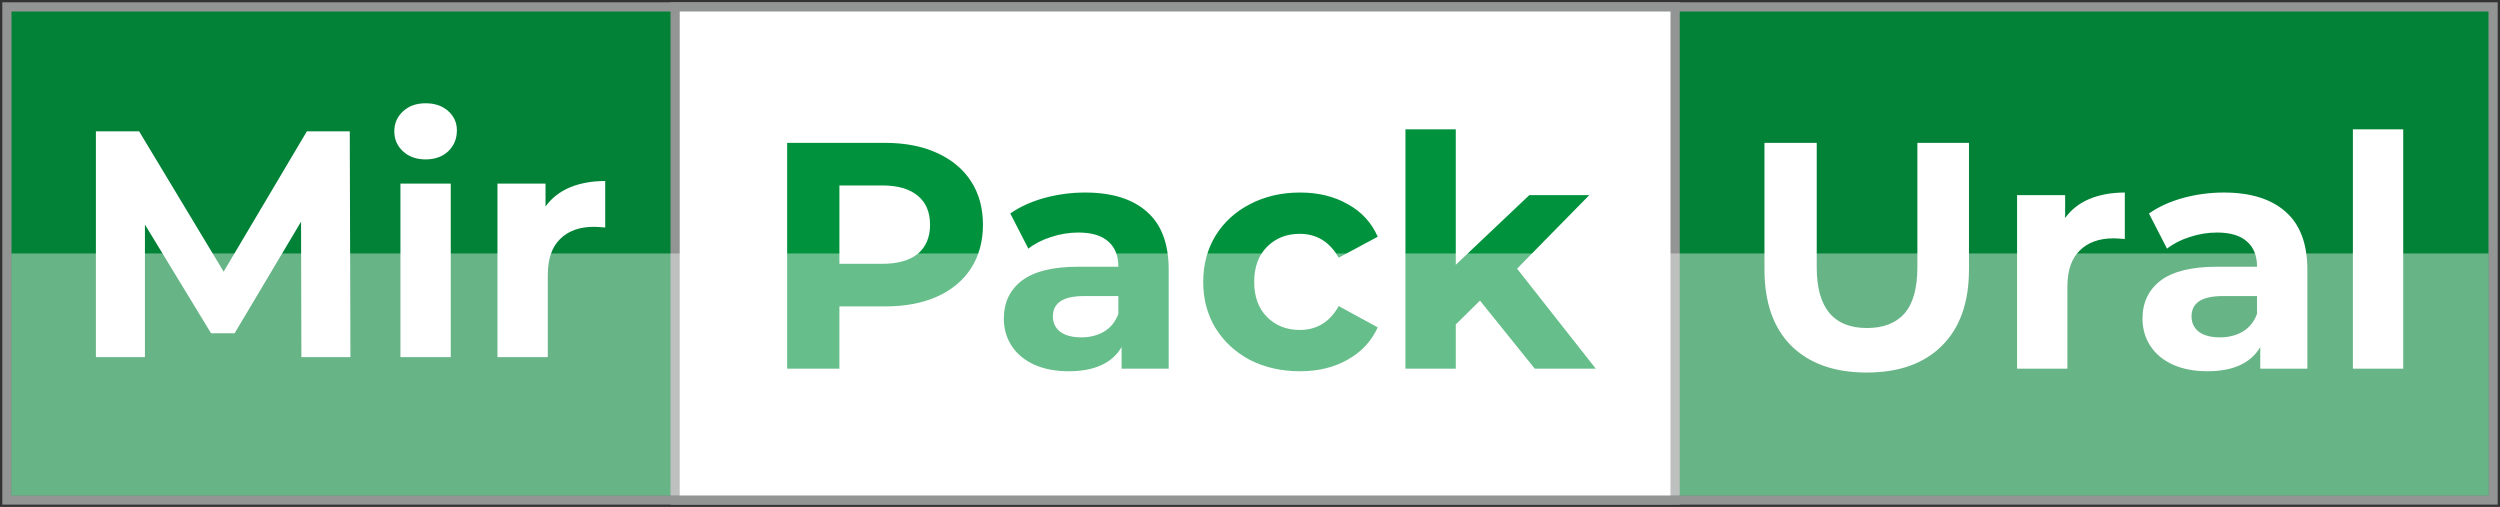
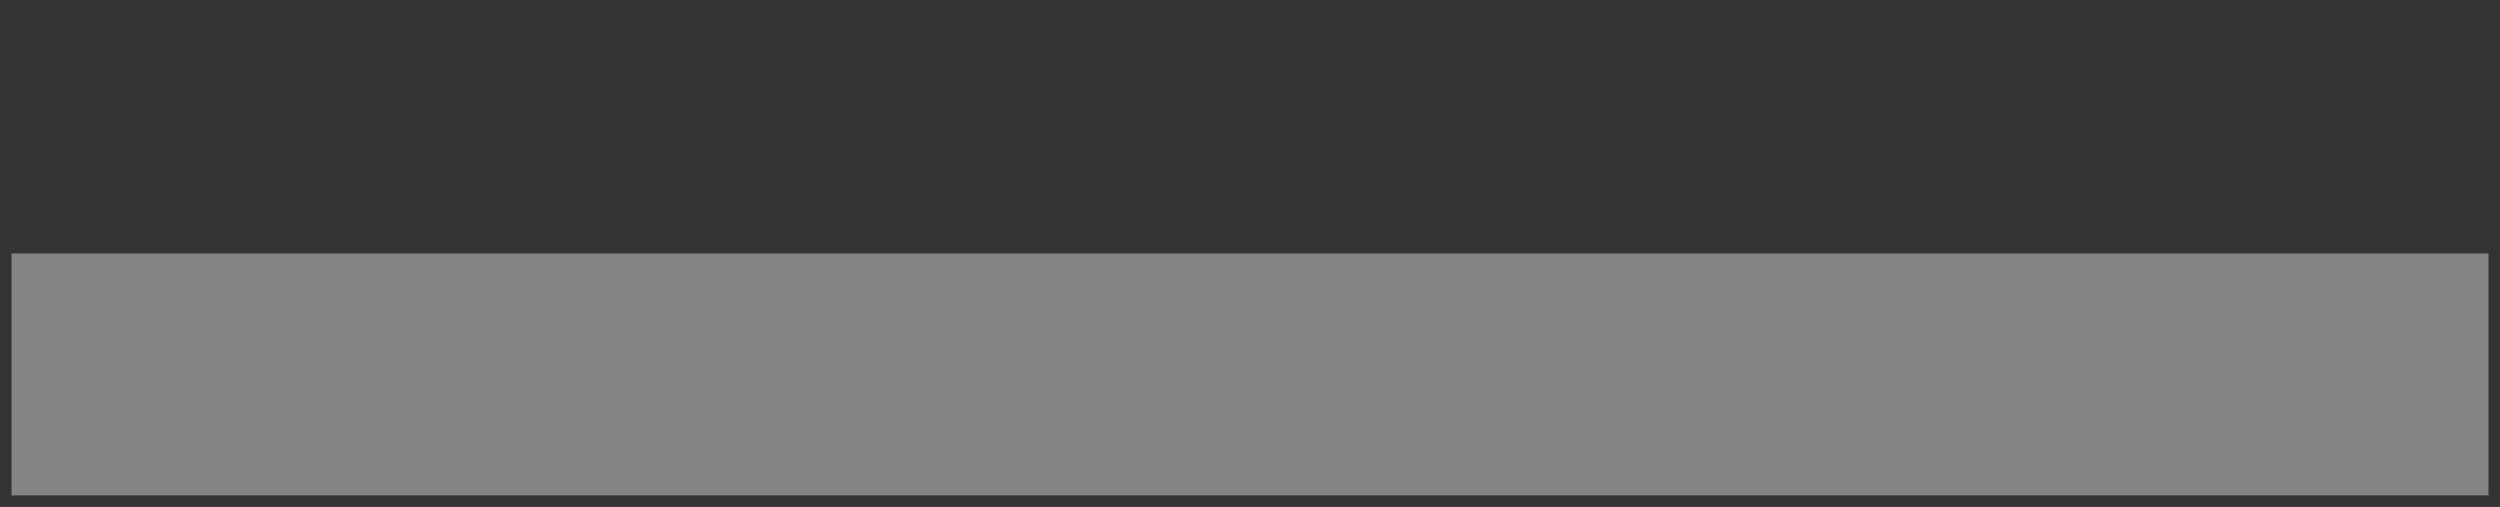
<svg xmlns="http://www.w3.org/2000/svg" width="217" height="44" viewBox="0 0 217 44" fill="none">
  <rect x="0" y="0" width="217" height="44" fill="#333333" stroke="none" />
-   <rect x="0.6" y="0.6" width="215.8" height="42.8" fill="#028236" stroke="#939594" stroke-width="0.8" />
-   <rect x="58.6" y="0.6" width="86.8" height="42.8" fill="white" stroke="#939594" stroke-width="0.8" />
-   <path d="M26.16 31L26.132 19.24L20.364 28.928H18.32L12.58 19.492V31H8.324V11.4H12.076L19.412 23.58L26.636 11.4H30.36L30.416 31H26.16ZM34.758 15.936H39.126V31H34.758V15.936ZM36.942 13.836C36.139 13.836 35.486 13.603 34.982 13.136C34.478 12.669 34.226 12.091 34.226 11.4C34.226 10.709 34.478 10.131 34.982 9.664C35.486 9.197 36.139 8.964 36.942 8.964C37.745 8.964 38.398 9.188 38.902 9.636C39.406 10.084 39.658 10.644 39.658 11.316C39.658 12.044 39.406 12.651 38.902 13.136C38.398 13.603 37.745 13.836 36.942 13.836ZM47.352 17.924C47.875 17.196 48.575 16.645 49.452 16.272C50.348 15.899 51.375 15.712 52.532 15.712V19.744C52.047 19.707 51.72 19.688 51.552 19.688C50.301 19.688 49.321 20.043 48.612 20.752C47.903 21.443 47.548 22.488 47.548 23.888V31H43.18V15.936H47.352V17.924Z" fill="white" />
-   <path d="M76.808 12.4C78.544 12.4 80.047 12.689 81.316 13.268C82.604 13.847 83.593 14.668 84.284 15.732C84.975 16.796 85.32 18.056 85.32 19.512C85.32 20.949 84.975 22.209 84.284 23.292C83.593 24.356 82.604 25.177 81.316 25.756C80.047 26.316 78.544 26.596 76.808 26.596H72.86V32H68.324V12.4H76.808ZM76.556 22.9C77.919 22.9 78.955 22.611 79.664 22.032C80.373 21.435 80.728 20.595 80.728 19.512C80.728 18.411 80.373 17.571 79.664 16.992C78.955 16.395 77.919 16.096 76.556 16.096H72.86V22.9H76.556ZM94.19 16.712C96.523 16.712 98.315 17.272 99.566 18.392C100.816 19.493 101.442 21.164 101.442 23.404V32H97.354V30.124C96.532 31.524 95.002 32.224 92.762 32.224C91.604 32.224 90.596 32.028 89.738 31.636C88.898 31.244 88.254 30.703 87.806 30.012C87.358 29.321 87.134 28.537 87.134 27.66C87.134 26.26 87.656 25.159 88.702 24.356C89.766 23.553 91.399 23.152 93.602 23.152H97.074C97.074 22.2 96.784 21.472 96.206 20.968C95.627 20.445 94.759 20.184 93.602 20.184C92.799 20.184 92.006 20.315 91.222 20.576C90.456 20.819 89.803 21.155 89.262 21.584L87.694 18.532C88.515 17.953 89.495 17.505 90.634 17.188C91.791 16.871 92.976 16.712 94.19 16.712ZM93.854 29.284C94.6 29.284 95.263 29.116 95.842 28.78C96.42 28.425 96.831 27.912 97.074 27.24V25.7H94.078C92.286 25.7 91.39 26.288 91.39 27.464C91.39 28.024 91.604 28.472 92.034 28.808C92.482 29.125 93.088 29.284 93.854 29.284ZM112.839 32.224C111.234 32.224 109.787 31.897 108.499 31.244C107.23 30.572 106.231 29.648 105.503 28.472C104.794 27.296 104.439 25.961 104.439 24.468C104.439 22.975 104.794 21.64 105.503 20.464C106.231 19.288 107.23 18.373 108.499 17.72C109.787 17.048 111.234 16.712 112.839 16.712C114.426 16.712 115.807 17.048 116.983 17.72C118.178 18.373 119.046 19.316 119.587 20.548L116.199 22.368C115.415 20.987 114.286 20.296 112.811 20.296C111.672 20.296 110.73 20.669 109.983 21.416C109.236 22.163 108.863 23.18 108.863 24.468C108.863 25.756 109.236 26.773 109.983 27.52C110.73 28.267 111.672 28.64 112.811 28.64C114.304 28.64 115.434 27.949 116.199 26.568L119.587 28.416C119.046 29.611 118.178 30.544 116.983 31.216C115.807 31.888 114.426 32.224 112.839 32.224ZM128.461 26.092L126.361 28.164V32H121.993V11.224H126.361V22.984L132.745 16.936H137.953L131.681 23.32L138.513 32H133.221L128.461 26.092Z" fill="#00923C" />
  <rect x="1" y="22" width="215" height="21" fill="white" fill-opacity="0.4" />
-   <path d="M162.032 32.336C159.232 32.336 157.048 31.561 155.48 30.012C153.931 28.463 153.156 26.251 153.156 23.376V12.4H157.692V23.208C157.692 26.717 159.148 28.472 162.06 28.472C163.479 28.472 164.561 28.052 165.308 27.212C166.055 26.353 166.428 25.019 166.428 23.208V12.4H170.908V23.376C170.908 26.251 170.124 28.463 168.556 30.012C167.007 31.561 164.832 32.336 162.032 32.336ZM179.254 18.924C179.777 18.196 180.477 17.645 181.354 17.272C182.25 16.899 183.277 16.712 184.434 16.712V20.744C183.949 20.707 183.622 20.688 183.454 20.688C182.204 20.688 181.224 21.043 180.514 21.752C179.805 22.443 179.45 23.488 179.45 24.888V32H175.082V16.936H179.254V18.924ZM193.026 16.712C195.359 16.712 197.151 17.272 198.402 18.392C199.652 19.493 200.278 21.164 200.278 23.404V32H196.19V30.124C195.368 31.524 193.838 32.224 191.598 32.224C190.44 32.224 189.432 32.028 188.574 31.636C187.734 31.244 187.09 30.703 186.642 30.012C186.194 29.321 185.97 28.537 185.97 27.66C185.97 26.26 186.492 25.159 187.538 24.356C188.602 23.553 190.235 23.152 192.438 23.152H195.91C195.91 22.2 195.62 21.472 195.042 20.968C194.463 20.445 193.595 20.184 192.438 20.184C191.635 20.184 190.842 20.315 190.058 20.576C189.292 20.819 188.639 21.155 188.098 21.584L186.53 18.532C187.351 17.953 188.331 17.505 189.47 17.188C190.627 16.871 191.812 16.712 193.026 16.712ZM192.69 29.284C193.436 29.284 194.099 29.116 194.678 28.78C195.256 28.425 195.667 27.912 195.91 27.24V25.7H192.914C191.122 25.7 190.226 26.288 190.226 27.464C190.226 28.024 190.44 28.472 190.87 28.808C191.318 29.125 191.924 29.284 192.69 29.284ZM204.231 11.224H208.599V32H204.231V11.224Z" fill="white" />
</svg>